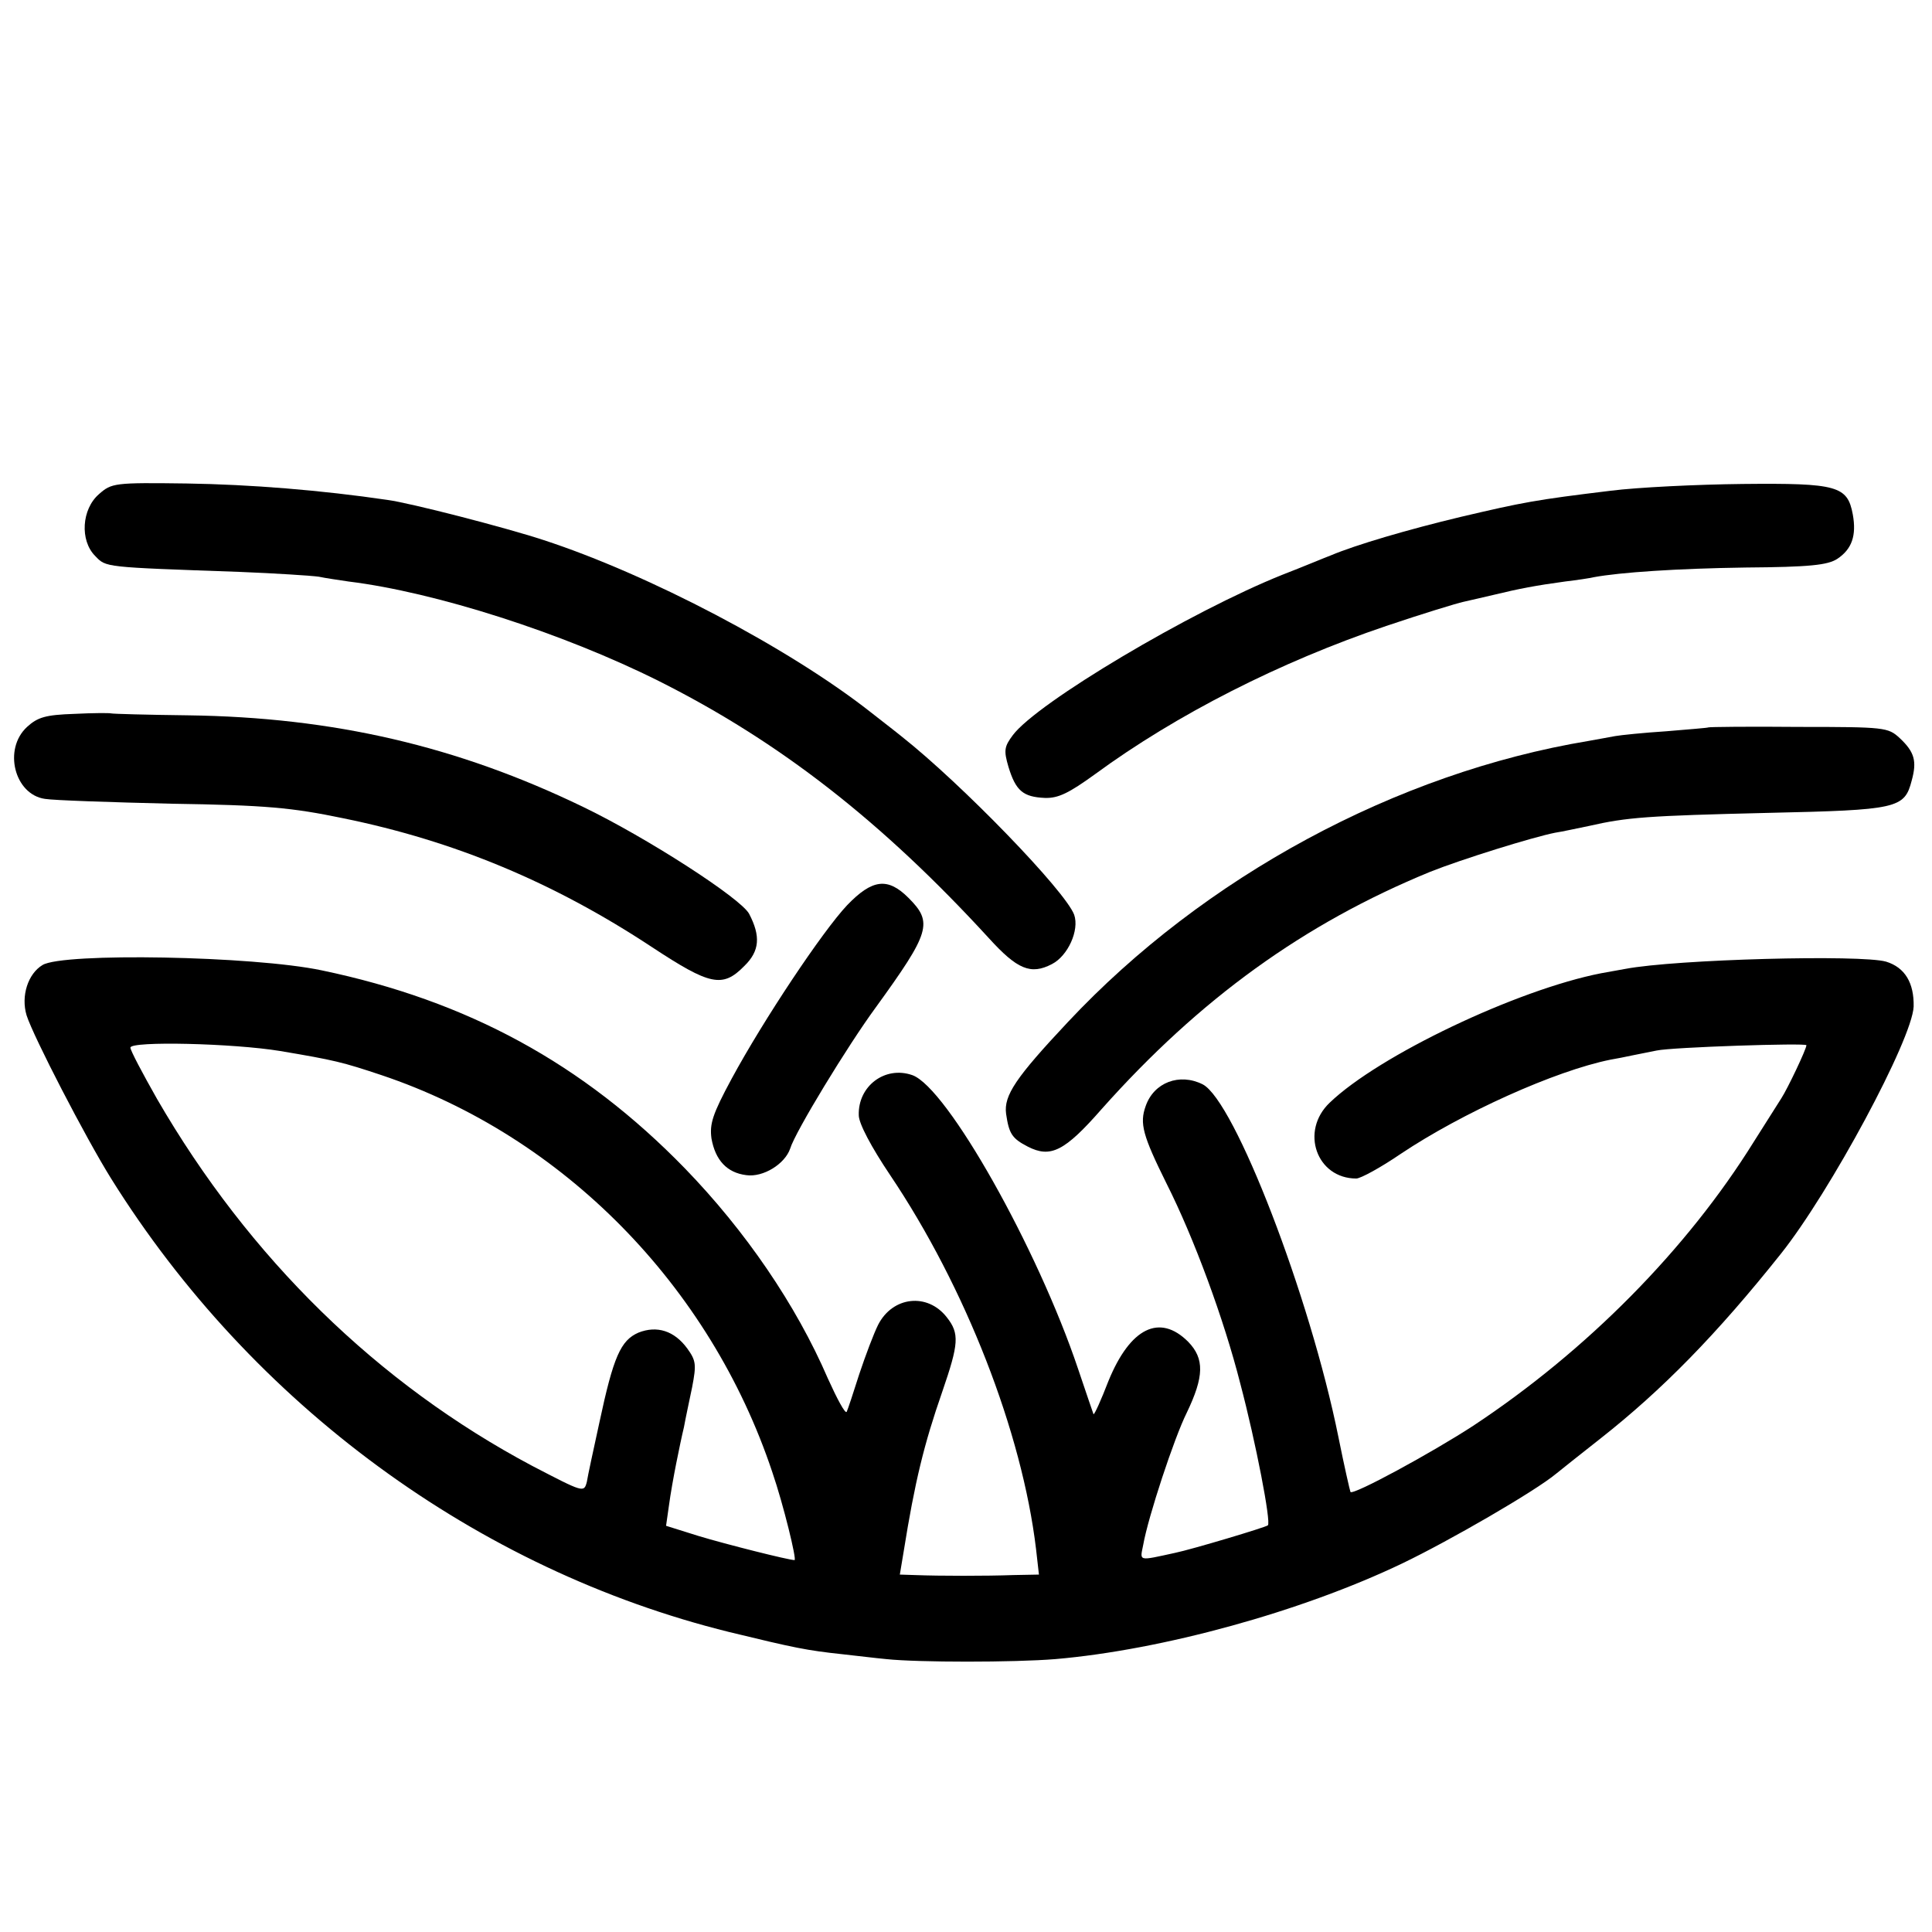
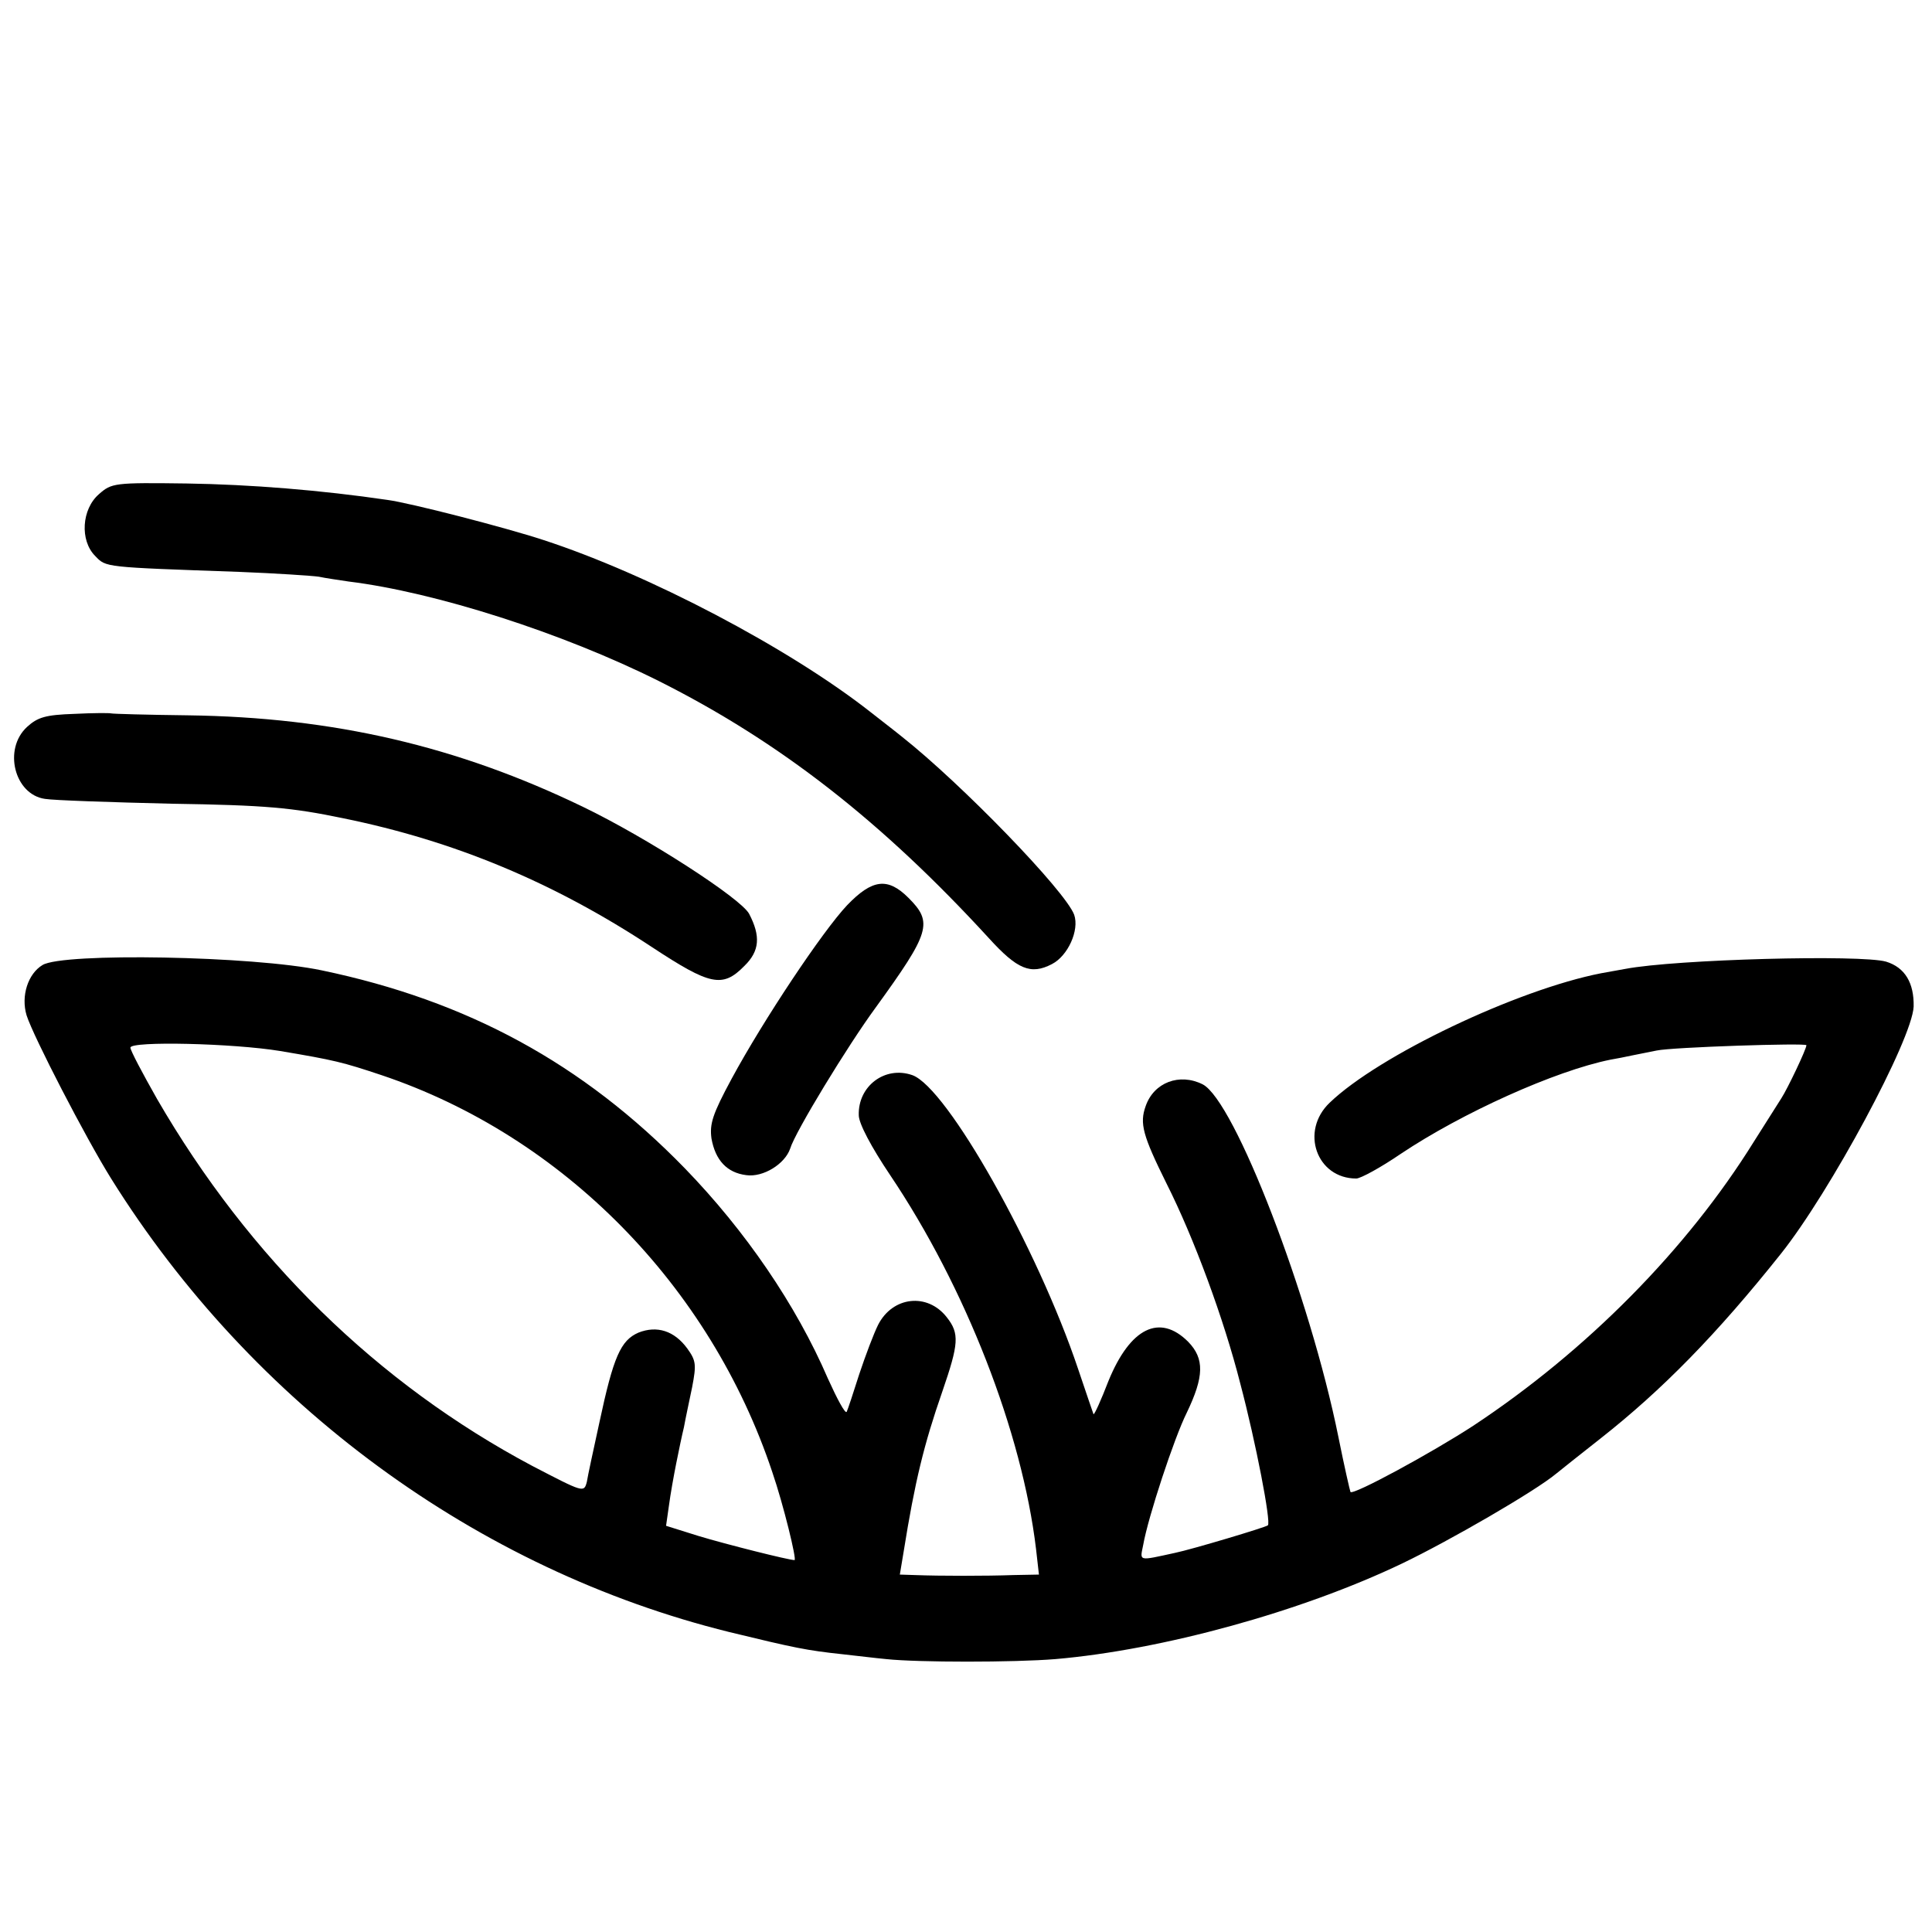
<svg xmlns="http://www.w3.org/2000/svg" version="1.0" width="400pt" height="400pt" viewBox="0 0 400 400" preserveAspectRatio="xMidYMid meet">
  <g transform="translate(0,400) scale(0.1,-0.1)" fill="#000000" stroke="none">
    <path d="M205 2977 c-36 -31 -40 -96 -8 -128 23 -24 17 -23 298 -33 77 -3 151 -8 165 -10 14 -3 42 -7 62 -10 179 -22 442 -106 642 -206 251 -126 462 -291 683 -532 59 -65 87 -77 131 -54 33 17 57 70 46 102 -18 49 -233 271 -357 369 -21 17 -50 39 -65 51 -168 132 -459 285 -677 356 -79 26 -277 77 -323 83 -136 20 -283 32 -416 34 -149 2 -155 1 -181 -22z" />
-     <path d="M3335 2984 c-157 -19 -182 -24 -310 -54 -109 -26 -218 -58 -270 -80 -11 -4 -56 -23 -100 -40 -190 -76 -508 -265 -558 -332 -18 -24 -19 -32 -9 -66 15 -49 30 -62 75 -64 28 -1 50 10 104 49 169 124 384 233 603 307 74 25 146 47 160 50 14 3 43 10 65 15 49 12 86 19 145 27 25 3 52 7 60 9 54 10 172 18 314 20 133 1 170 5 190 18 30 20 40 48 32 92 -11 59 -32 65 -228 63 -95 -1 -218 -7 -273 -14z" />
    <path d="M154 2522 c-60 -2 -76 -7 -98 -27 -50 -46 -26 -140 37 -149 18 -3 136 -7 262 -10 195 -3 249 -8 355 -30 231 -47 437 -133 640 -267 120 -79 146 -85 191 -39 32 31 34 62 10 108 -17 32 -212 158 -345 222 -259 125 -515 185 -817 189 -84 1 -156 3 -159 4 -3 1 -37 1 -76 -1z" />
-     <path d="M3537 2494 c-1 -1 -40 -4 -87 -8 -47 -3 -95 -8 -106 -10 -12 -2 -37 -7 -55 -10 -398 -66 -797 -282 -1078 -582 -108 -115 -133 -152 -128 -190 6 -41 12 -51 45 -68 47 -24 76 -10 153 78 203 228 419 384 680 491 65 26 213 72 259 81 14 2 45 9 70 14 79 18 120 21 370 27 269 6 283 9 298 67 11 40 6 59 -25 88 -24 22 -30 23 -209 23 -102 1 -186 0 -187 -1z" />
+     <path d="M3537 2494 z" />
    <path d="M1754 2126 c-51 -54 -173 -237 -239 -359 -40 -74 -46 -94 -42 -124 8 -45 32 -71 72 -76 35 -5 80 23 91 55 10 34 119 213 177 292 113 156 119 176 68 227 -43 43 -75 39 -127 -15z" />
    <path d="M88 2002 c-30 -18 -45 -64 -33 -104 14 -44 122 -253 175 -338 292 -468 758 -810 1280 -939 136 -33 160 -38 235 -46 28 -3 68 -8 90 -10 66 -7 264 -7 350 0 221 19 509 98 718 198 98 47 276 150 319 186 7 6 49 39 92 73 127 100 240 215 373 382 102 128 272 444 275 512 1 49 -18 81 -57 93 -52 15 -435 5 -540 -15 -11 -2 -33 -6 -50 -9 -174 -34 -460 -170 -562 -268 -62 -59 -27 -157 55 -157 9 0 51 23 92 51 127 85 320 172 434 195 12 2 32 6 46 9 14 3 36 7 50 10 32 7 310 16 310 11 0 -8 -39 -90 -52 -110 -7 -11 -33 -52 -57 -90 -138 -222 -345 -432 -581 -588 -86 -56 -248 -144 -254 -137 -1 2 -13 54 -25 114 -59 292 -215 696 -281 730 -48 24 -101 4 -118 -45 -13 -36 -6 -61 43 -160 57 -113 119 -281 153 -415 32 -121 64 -287 57 -293 -4 -4 -158 -50 -192 -57 -78 -17 -73 -18 -66 17 10 57 64 221 90 273 36 75 37 112 3 147 -59 59 -120 29 -165 -81 -15 -39 -29 -70 -31 -69 -1 2 -15 44 -32 94 -84 250 -271 582 -343 608 -57 20 -113 -23 -111 -83 0 -17 26 -66 65 -124 156 -232 273 -532 302 -774 l6 -53 -53 -1 c-56 -2 -151 -2 -204 0 l-31 1 8 48 c23 144 42 222 80 331 34 99 36 120 9 154 -40 51 -112 43 -142 -16 -9 -18 -26 -63 -39 -102 -12 -38 -24 -74 -26 -78 -3 -5 -20 27 -39 69 -66 153 -171 306 -296 435 -211 217 -450 347 -752 410 -142 30 -536 37 -578 11z m492 -178 c113 -19 129 -23 210 -50 375 -126 680 -435 809 -822 23 -67 51 -182 46 -182 -12 0 -143 33 -199 50 l-67 21 6 42 c3 23 10 62 15 87 5 25 12 59 16 75 3 17 11 54 17 83 9 47 8 55 -10 80 -27 37 -63 48 -101 33 -37 -16 -52 -50 -81 -186 -12 -55 -24 -110 -26 -123 -6 -23 -7 -22 -113 33 -320 170 -586 430 -777 760 -30 53 -55 100 -55 106 0 14 213 9 310 -7z" />
  </g>
</svg>